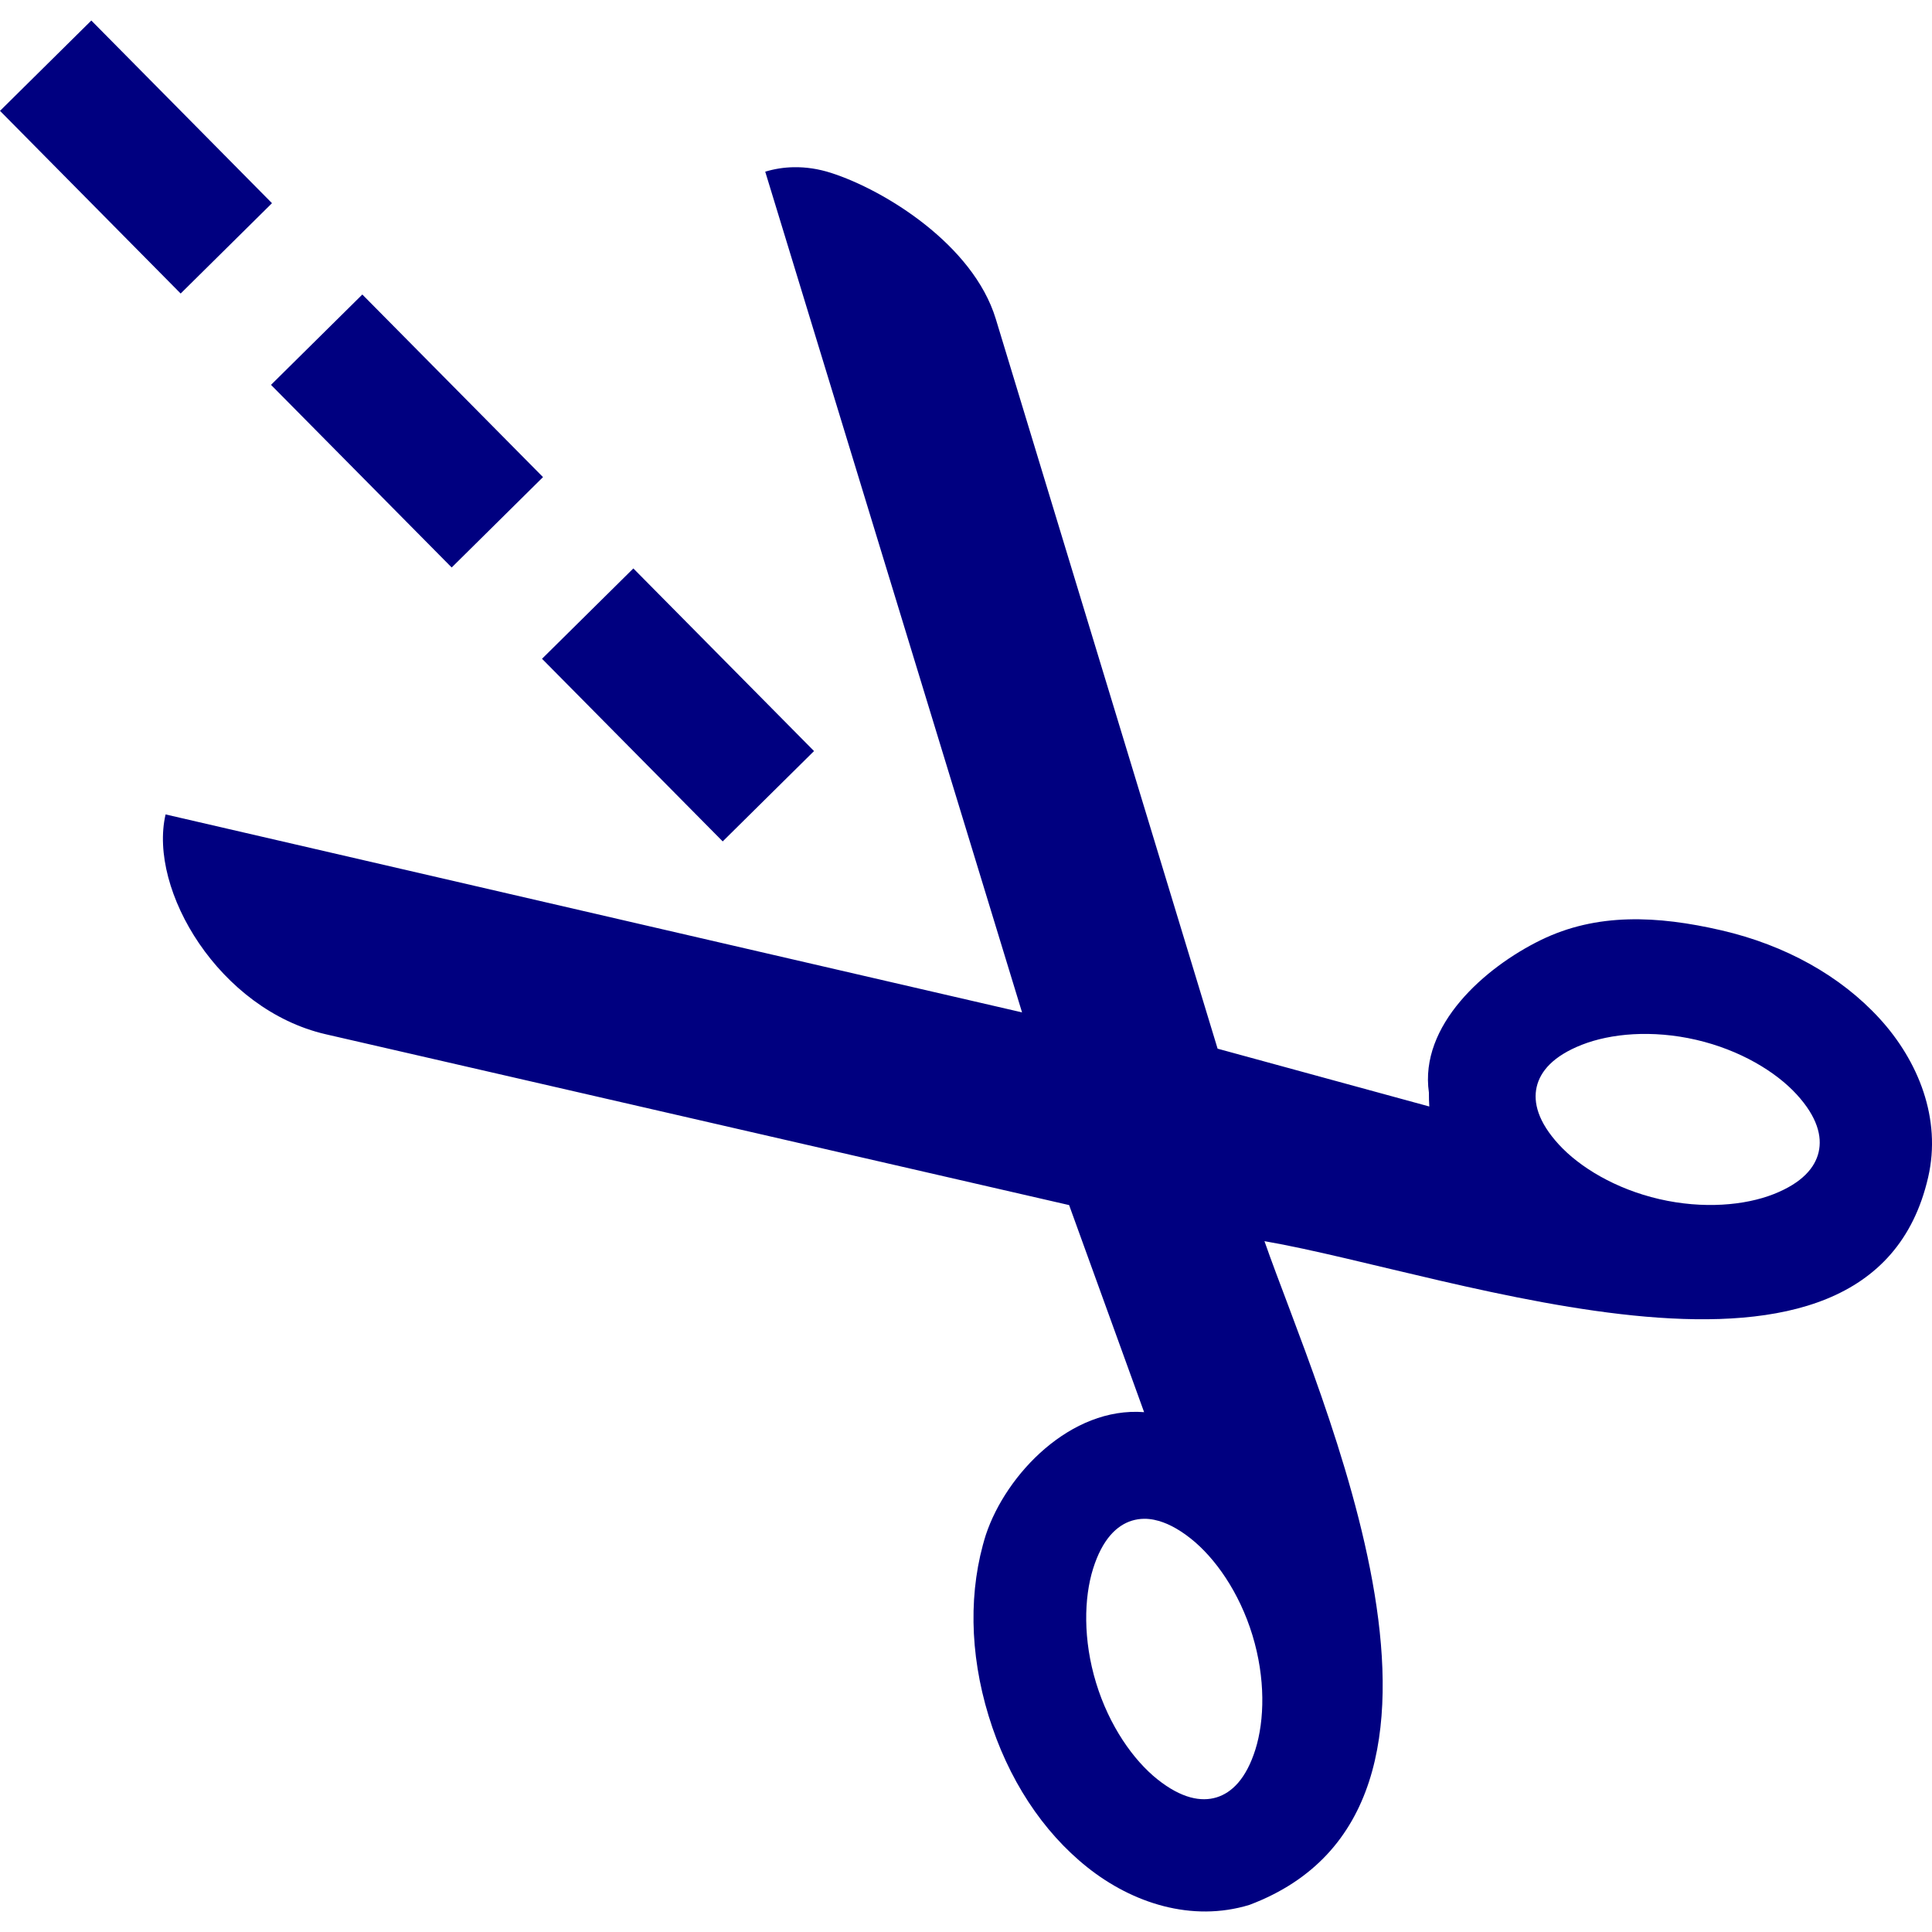
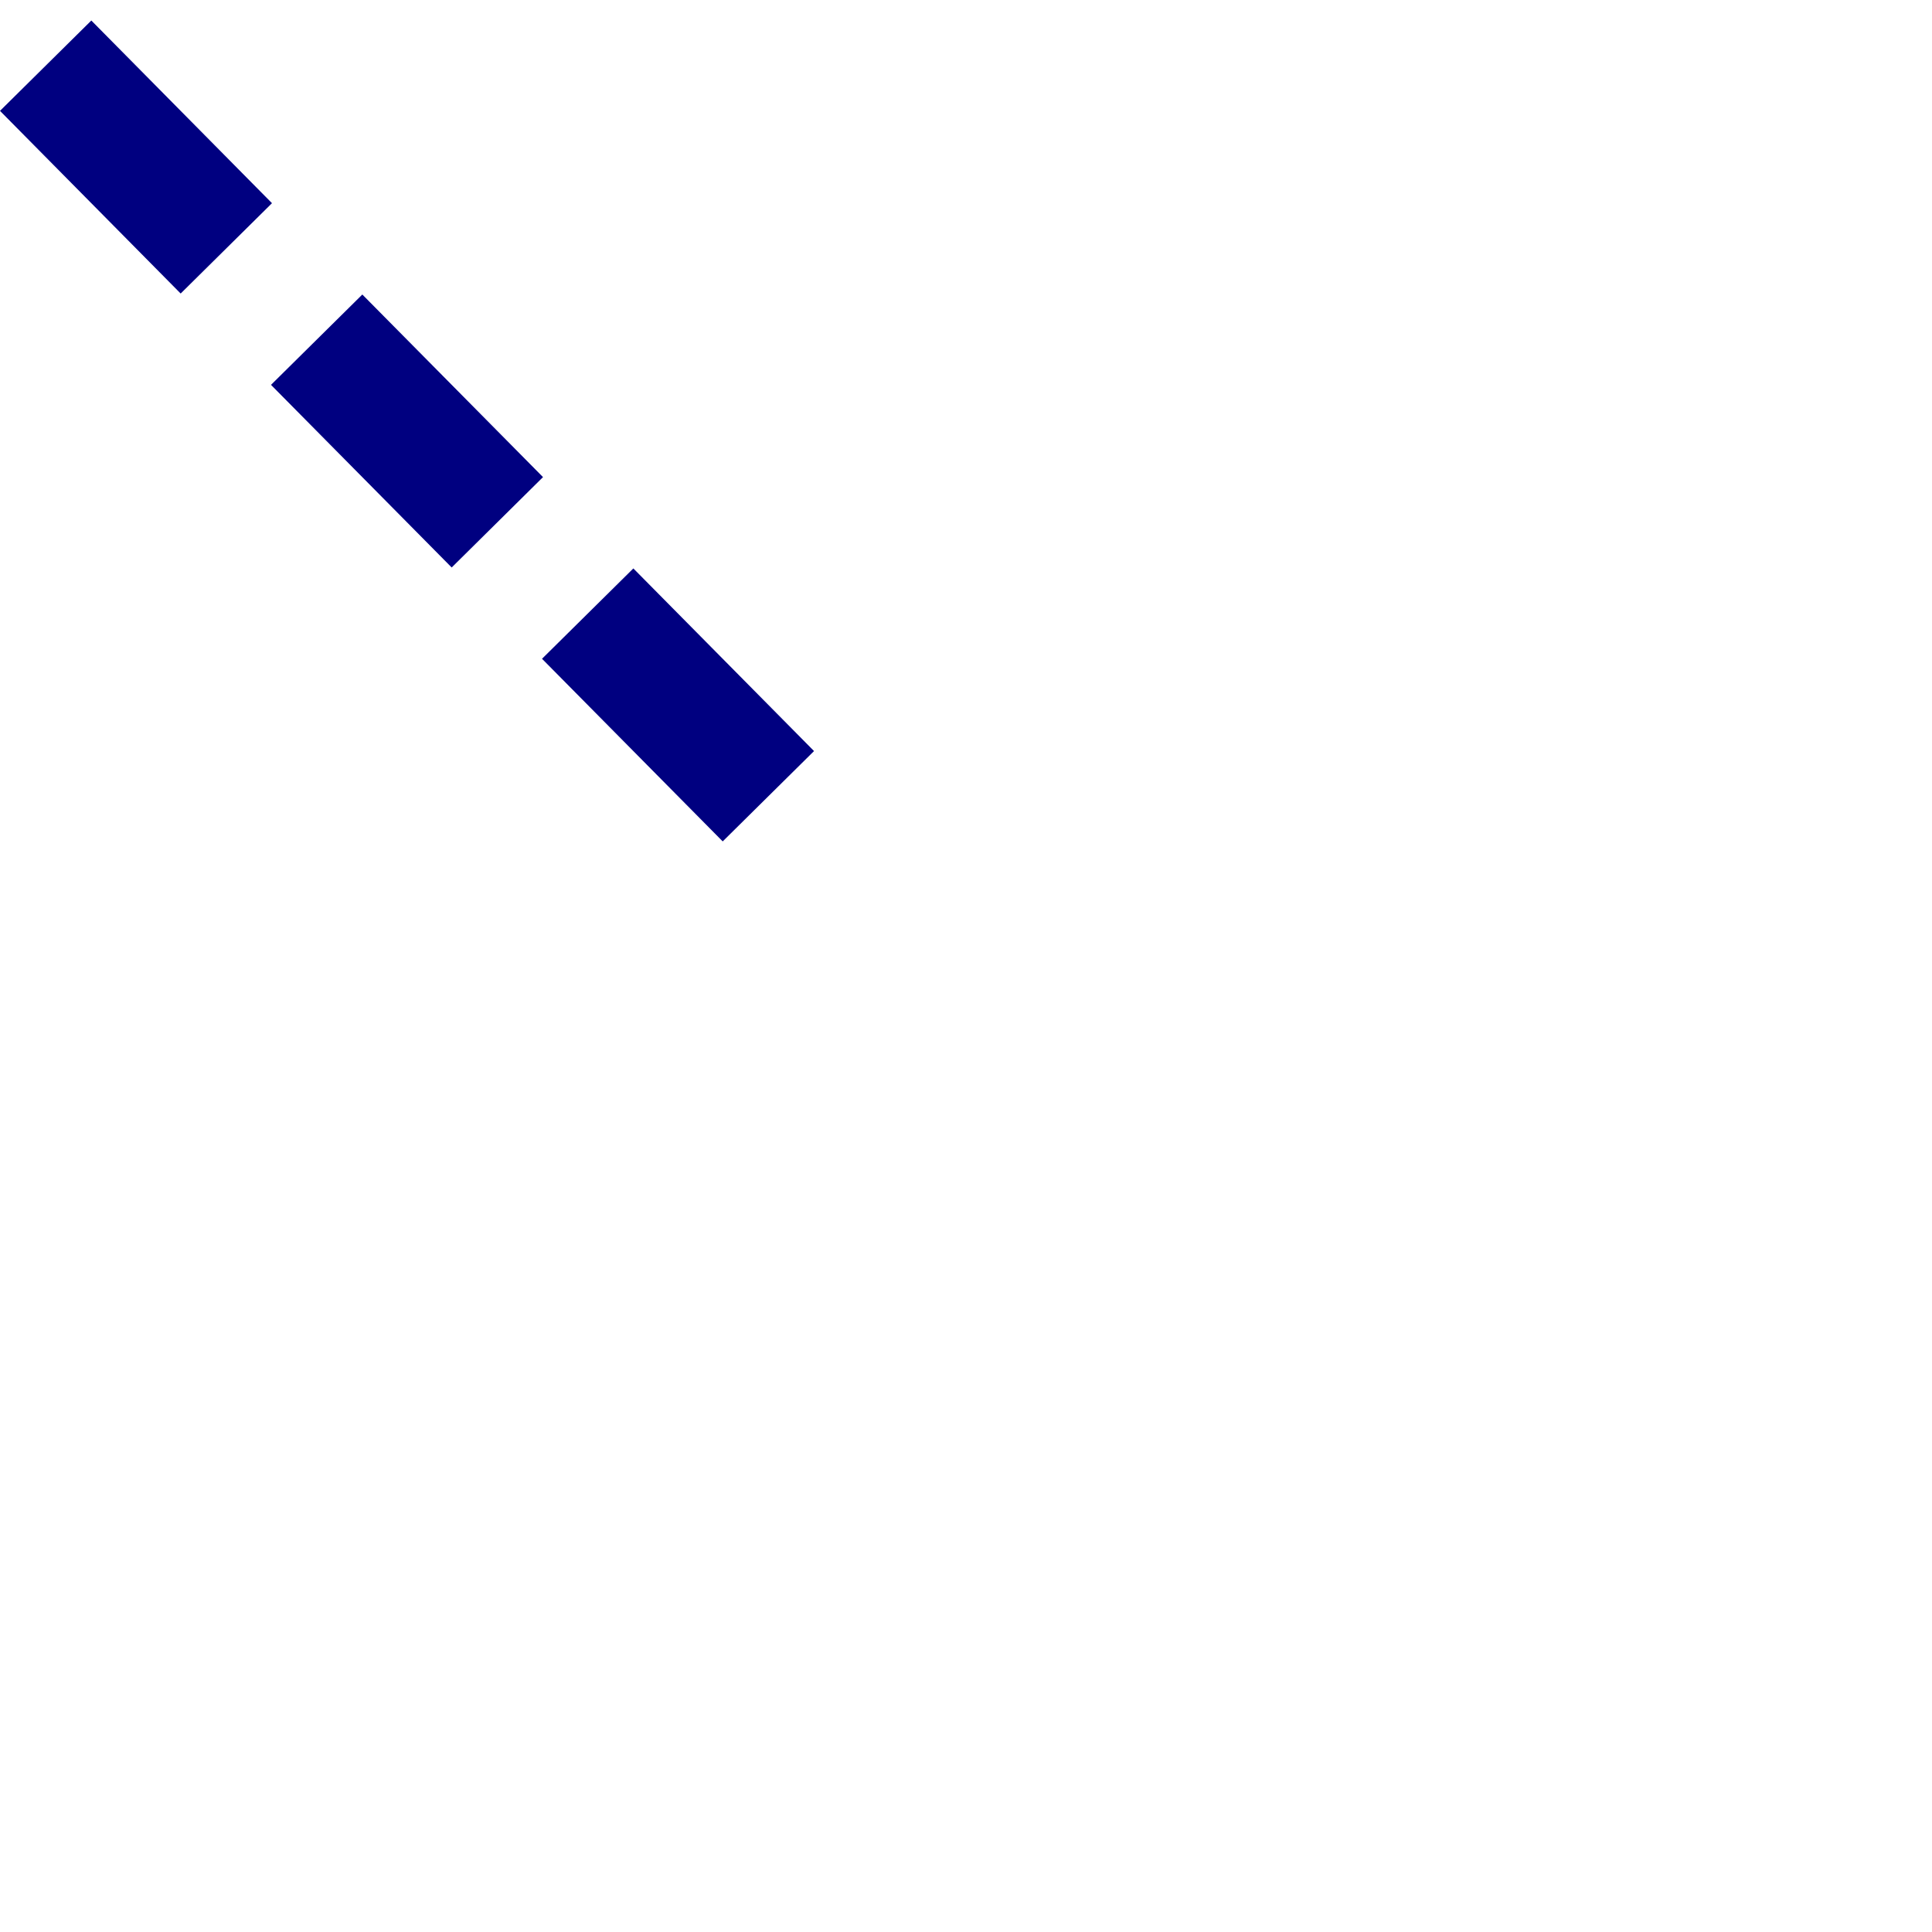
<svg xmlns="http://www.w3.org/2000/svg" width="100" height="100">
  <path d="M 4.727,1.062 -1.2654186e-7,5.738 9.351,15.193 14.078,10.517 Z m 14.027,14.182 -4.727,4.676 9.352,9.453 4.727,-4.678 z m 14.028,14.178 -4.727,4.676 9.352,9.453 4.727,-4.676 z" color="#000" overflow="visible" fill="navy" stroke="none" stroke-width="10.214" stroke-linecap="round" stroke-linejoin="round" stroke-dasharray="20.429,10.214" stroke-dashoffset="51.072" stop-color="#000" />
-   <path d="m 43.012,8.948 c -0.641,-0.205 -1.291,-0.306 -1.938,-0.293 -0.493,0.009 -0.984,0.084 -1.466,0.231 L 52.901,52.401 8.57,42.154 c -0.907,3.926 2.787,10.107 8.283,11.377 l 38.484,8.844 3.882,10.718 c -3.788,-0.293 -7.142,3.19 -8.192,6.35 -0.894,2.835 -0.855,6.103 0.142,9.366 0.996,3.262 2.789,5.993 5.115,7.845 2.325,1.852 5.404,2.853 8.385,1.943 13.461,-5.072 3.563,-26.362 0.779,-34.355 9.878,1.708 31.333,9.817 34.352,-3.302 0.702,-3.036 -0.511,-6.036 -2.52,-8.228 -2.009,-2.192 -4.856,-3.79 -8.179,-4.558 -3.323,-0.768 -6.454,-0.912 -9.353,0.505 -2.899,1.418 -6.29,4.411 -5.788,7.895 -0.004,0.241 0.007,0.479 0.02,0.718 L 63.023,54.279 51.539,16.499 C 50.367,12.664 45.788,9.838 43.012,8.948 Z M 87.79,53.82 c 2.271,0.525 4.126,1.651 5.202,2.824 1.076,1.173 1.327,2.181 1.141,2.987 -0.186,0.806 -0.853,1.597 -2.334,2.179 -1.481,0.582 -3.642,0.78 -5.914,0.255 -2.271,-0.525 -4.125,-1.653 -5.201,-2.827 -1.076,-1.173 -1.331,-2.177 -1.145,-2.982 0.186,-0.806 0.855,-1.596 2.337,-2.178 0.741,-0.291 1.651,-0.489 2.66,-0.546 1.009,-0.056 2.119,0.026 3.254,0.288 z m -28.032,24.849 c 0.557,0.115 1.186,0.418 1.887,0.976 1.245,0.992 2.499,2.761 3.18,4.99 0.681,2.229 0.632,4.401 0.154,5.919 -0.478,1.518 -1.22,2.236 -2.011,2.478 -0.791,0.242 -1.812,0.059 -3.057,-0.932 -1.245,-0.992 -2.496,-2.763 -3.177,-4.992 -0.681,-2.229 -0.632,-4.401 -0.154,-5.919 0.478,-1.518 1.221,-2.239 2.012,-2.481 0.198,-0.06 0.41,-0.094 0.636,-0.096 0.17,-0.001 0.345,0.018 0.531,0.056 z" color="#000" overflow="visible" fill="navy" stroke="none" stroke-width="10.214" stroke-linecap="round" stroke-linejoin="round" stroke-dasharray="20.429,10.214" stroke-dashoffset="51.072" stop-color="#000" />
</svg>